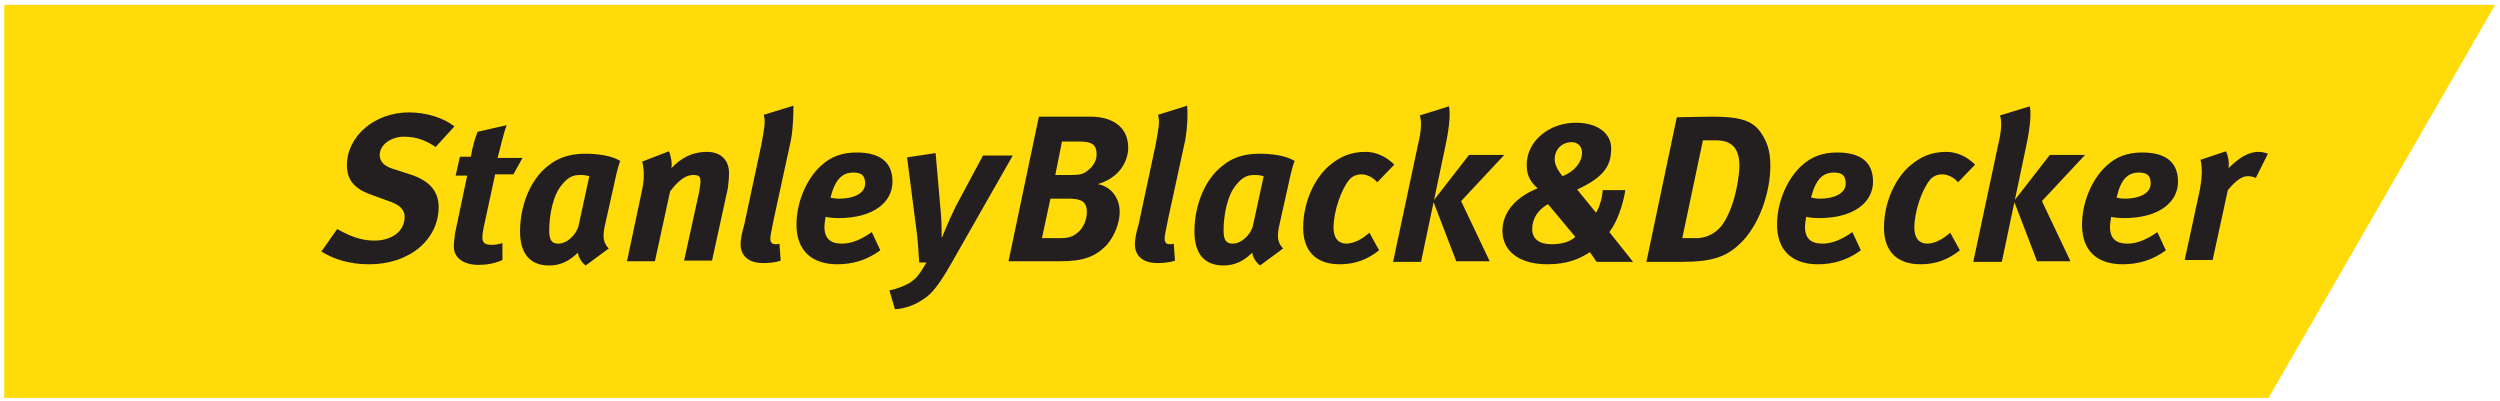
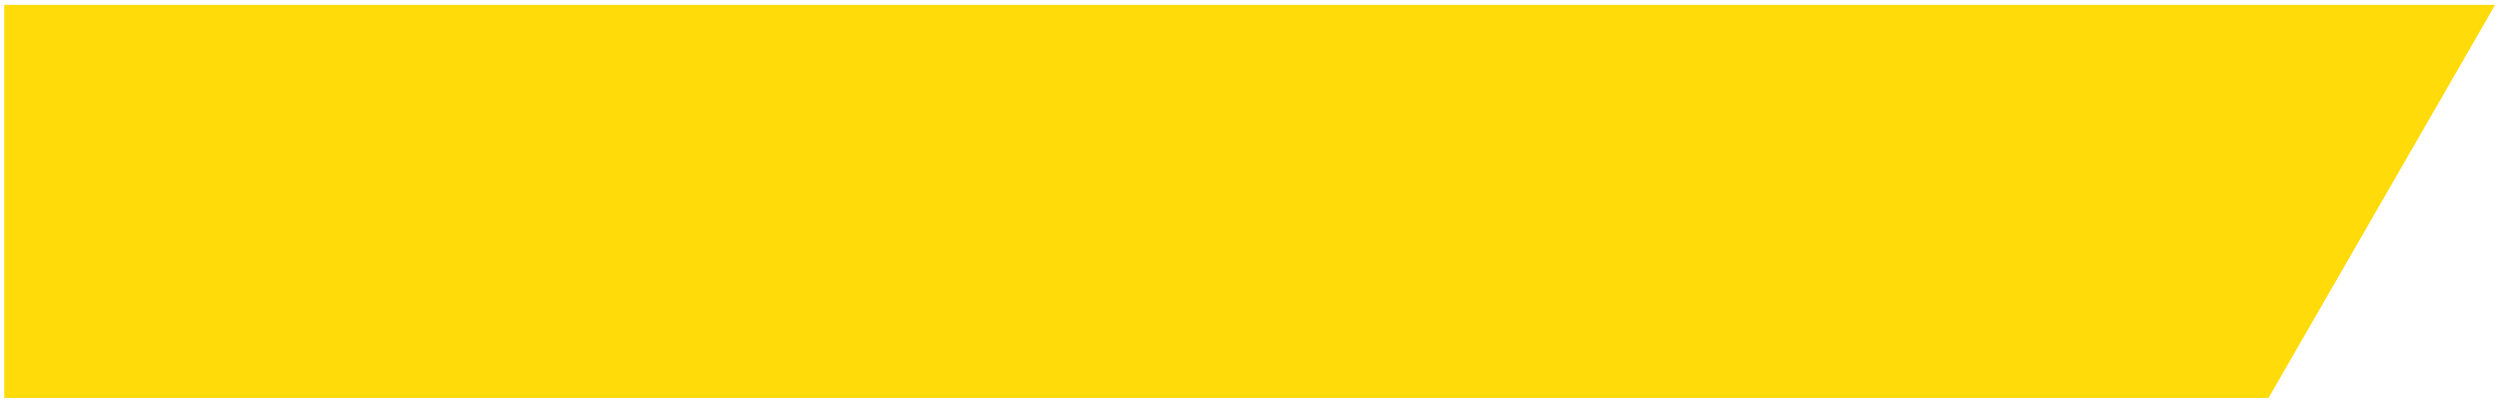
<svg xmlns="http://www.w3.org/2000/svg" id="Layer_1" viewBox="0 0 411.5 66">
  <style>
        .st0{fill:#ffdb0a}.st1{fill:#231f20}
    </style>
  <path d="M.7 65.5h372.7L410.7.8H.7z" class="st0" />
-   <path d="M71.7 24.2c-1.6-1.1-3.2-1.7-5.2-1.7-2.1 0-4 1.3-4 3 0 1 .6 1.8 2.2 2.3l2.8.9c3.1 1 4.7 2.7 4.7 5.4 0 5.1-4.5 9.4-11.5 9.4-3.3 0-5.9-.9-7.8-2.1l2.6-3.7c2 1.1 3.8 1.9 6.1 1.9 3 0 5-1.6 5-3.9 0-1.2-.8-2-2.6-2.6l-2.5-.9c-2.7-.9-4.4-2.2-4.4-5 0-4.8 4.6-8.7 10.2-8.7 2.9 0 5.7.9 7.5 2.3l-3.1 3.4zm12.8 4.5h-3l-1.9 8.8c-.1.6-.2 1.1-.2 1.6 0 1 .6 1.2 1.6 1.2.4 0 1.2-.1 1.7-.3v2.8c-1.3.6-2.7.8-3.9.8-2.7 0-4.1-1.3-4.1-3 0-.7.1-1.5.2-2.2l2-9.5H75l.7-3.1h1.8c.3-1.7.6-2.8 1.1-4.1l4.8-1.1c-.6 1.6-1 3.6-1.5 5.4H86l-1.5 2.7zm16.5 2l-1.5 6.7c-.3 1.6-.2 2.6.7 3.5l-3.8 2.8c-.8-.6-1.2-1.5-1.3-2.1-1.3 1.3-2.8 2.1-4.7 2.1-3.2 0-4.8-2-4.8-5.6 0-4.2 1.6-7.9 3.7-10 1.9-1.9 4.1-2.8 7-2.8 2 0 4.4.3 5.8 1.2-.4.9-.8 2.8-1.1 4.2zm-5.3-1.9c-1.1 0-2 .1-3.2 1.6-1.5 1.7-2.1 5.1-2.1 7.5 0 1.6.4 2.2 1.5 2.2 1.5 0 2.9-1.5 3.3-2.8L97 29c-.3-.1-.9-.2-1.3-.2zm14.4-3.9c.3.6.6 2.1.4 2.8 1.5-1.6 3.3-2.7 5.9-2.7 2.2 0 3.6 1.3 3.6 3.5 0 .8-.1 1.7-.2 2.5l-2.6 11.9h-4.6l2.5-11.4c.1-.7.2-1.2.2-1.6 0-.9-.3-1.1-1.2-1.1-1.1 0-2.3.7-3.8 2.7L107.8 43h-4.6l2.5-11.8c.4-1.9.3-3.5 0-4.6l4.4-1.7zm20.1-1.9l-2.8 12.9c-.4 2-.6 2.9-.6 3.3 0 .7.2 1 .9 1 .2 0 .3 0 .6-.1l.2 2.8c-.8.3-1.9.4-2.9.4-2.5 0-3.7-1.3-3.7-3.1 0-.7.2-1.9.6-3.2l2.8-13.1c.4-2.3.8-3.9.4-5l4.9-1.5c0 .9 0 3.3-.4 5.6zm14.7 18.2c-2.3 1.7-4.7 2.3-7.1 2.3-4.1 0-6.7-2.2-6.7-6.5 0-3.7 1.6-7.4 3.9-9.6 1.8-1.7 3.7-2.3 6-2.3 3.5 0 5.9 1.3 5.9 4.8 0 3.3-3 6-8.9 6-1.2 0-2.1-.2-2.1-.2s-.2 1.1-.2 1.6c0 2 1 2.8 2.9 2.8 1.6 0 3.2-.7 4.9-1.9l1.4 3zm-6.7-8.5c2 0 4.2-.7 4.2-2.5 0-1.1-.4-1.8-1.9-1.8-1.8 0-3 1-3.8 4.1.1.1.8.2 1.5.2zm15.8-7.5l.9 10.3c.1 1 .1 3.7.1 3.7s1.2-3 2.3-5.2l4.5-8.4h4.9l-10.2 17.9c-1.9 3.3-3.1 4.9-4.6 5.8-1.3.9-2.9 1.5-4.6 1.6l-.9-3.1c1.1-.2 2.3-.7 3.1-1.1 1.5-.9 1.9-1.7 3-3.5h-1.2c-.1-1.3-.2-3.5-.4-4.9l-1.6-12.4 4.7-.7zm25.5-6c3.6 0 6.2 1.7 6.2 5.1 0 2.3-1.5 5-5 6 2.2.4 3.6 2.3 3.6 4.6 0 1.6-.7 3.8-2.2 5.5-1.8 1.8-3.7 2.6-7.5 2.6H166l5-23.8h8.5zm-8 20h3.1c1 0 1.9-.2 2.5-.7 1.1-.7 1.8-2.2 1.8-3.6 0-1.7-.9-2.2-3-2.2h-3l-1.4 6.5zm2.2-10.4h2.8c1.3 0 1.9-.2 2.5-.7.8-.6 1.5-1.5 1.5-2.7 0-1.5-.7-2.1-2.7-2.1h-3l-1.1 5.5zm21.4-5.8l-2.8 12.9c-.4 2-.6 2.9-.6 3.3 0 .7.2 1 .9 1 .2 0 .3 0 .6-.1l.2 2.8c-.8.3-1.9.4-2.9.4-2.5 0-3.7-1.3-3.7-3.1 0-.7.2-1.9.6-3.2l2.8-13.1c.4-2.3.8-3.9.4-5l4.8-1.5c.1.9.1 3.3-.3 5.6zm16.9 7.7l-1.5 6.7c-.3 1.6-.2 2.6.7 3.5l-3.8 2.8c-.8-.6-1.2-1.5-1.3-2.1-1.3 1.3-2.8 2.1-4.7 2.1-3.2 0-4.8-2-4.8-5.6 0-4.2 1.6-7.9 3.7-10 1.9-1.9 4-2.8 7-2.8 2 0 4.4.3 5.8 1.2-.4.9-.8 2.8-1.1 4.2zm-5.3-1.9c-1.1 0-2 .1-3.2 1.6-1.5 1.7-2.1 5.1-2.1 7.5 0 1.6.4 2.2 1.5 2.2 1.5 0 2.9-1.5 3.3-2.8L208 29c-.3-.1-.9-.2-1.3-.2zm20 1.2c-.8-.9-1.8-1.3-2.6-1.3s-1.6.3-2.1 1c-1.2 1.5-2.5 5-2.5 7.8 0 1.8.9 2.6 2.1 2.6 1.2 0 2.6-.7 3.8-1.8l1.6 2.9c-1.9 1.5-3.9 2.3-6.5 2.3-3.9 0-6-2.2-6-6 0-4.4 2-8.4 4.5-10.4 1.6-1.3 3.3-2.1 5.8-2.1 1.6 0 3.3.7 4.7 2.1l-2.8 2.9zm11.8-12.5c.2.9.2 2.9-.6 6.6l-4 19h-4.6l4.1-19.3c.6-2.5.6-3.8.3-4.8l4.8-1.5zm9.1 8l-7.1 7.6 4.7 9.9h-5.5l-3.8-9.9 5.9-7.6h5.8zm19.9 6c-.4 2.3-1.3 5-2.6 6.7l3.9 4.9h-6l-1.1-1.6c-1.7 1.1-3.7 2-7 2-4.8 0-7.4-2.3-7.4-5.5 0-2.9 2-5.5 5.8-7-1.5-1.3-1.8-2.5-1.8-3.9 0-3.8 3.6-6.9 8.1-6.9 3.6 0 5.8 1.8 5.8 4.2 0 2.7-1 4.6-5.2 6.6l-.4.2 3.1 3.8c.7-1 1.1-3 1.1-3.7h3.7v.2zm-15.3 6.2c0 1.6 1.1 2.5 3.2 2.5 1.7 0 3-.4 3.9-1.2l-4.5-5.4c-1.6.9-2.6 2.3-2.6 4.1zm8.2-12.6c0-1-.7-1.7-1.7-1.7-1.6 0-2.8 1.2-2.8 2.8 0 .7.3 1.6 1.3 2.8 2-.8 3.2-2.3 3.2-3.9zm21.3-5.9c4 0 6.4.4 7.9 2.3 1.1 1.5 1.8 3 1.8 5.8 0 3.9-1.5 9-4.4 12.2-2.5 2.7-4.9 3.6-10.2 3.6H271l5-23.8 5.7-.1zm-4.8 20h2.3c2 0 3.6-1.1 4.5-2.5 2.1-3.3 2.6-8.1 2.6-9.4 0-2.2-.7-4.2-3.8-4.2h-2.2l-3.4 16.1zm29.4 2c-2.3 1.7-4.7 2.3-7.1 2.3-4.1 0-6.7-2.2-6.7-6.5 0-3.7 1.6-7.4 3.9-9.6 1.8-1.7 3.7-2.3 6-2.3 3.5 0 5.9 1.3 5.9 4.8 0 3.3-3 6-8.9 6-1.2 0-2.1-.2-2.1-.2s-.2 1.1-.2 1.6c0 2 1 2.8 2.9 2.8 1.6 0 3.2-.7 4.9-1.9l1.4 3zm-6.7-8.5c2 0 4.2-.7 4.2-2.5 0-1.1-.4-1.8-1.9-1.8-1.8 0-3 1-3.8 4.1.2.1 1 .2 1.5.2zm22.7-2.7c-.8-.9-1.8-1.3-2.6-1.3s-1.6.3-2.1 1c-1.2 1.5-2.5 5-2.5 7.8 0 1.8.9 2.6 2.1 2.6 1.2 0 2.6-.7 3.8-1.8l1.6 2.9c-1.9 1.5-3.9 2.3-6.5 2.3-3.9 0-6-2.2-6-6 0-4.4 2-8.4 4.5-10.4 1.6-1.3 3.3-2.1 5.8-2.1 1.6 0 3.3.7 4.7 2.1l-2.8 2.9zm11.8-12.5c.2.9.2 2.9-.6 6.6l-4 19h-4.7l4.1-19.3c.6-2.5.6-3.8.3-4.8l4.9-1.5zm9.1 8l-7.1 7.6 4.7 9.9h-5.5l-3.8-9.9 5.9-7.6h5.8zm13.3 15.7c-2.3 1.7-4.7 2.3-7.1 2.3-4.2 0-6.7-2.2-6.7-6.5 0-3.7 1.6-7.4 3.9-9.6 1.8-1.7 3.7-2.3 6-2.3 3.5 0 5.9 1.3 5.9 4.8 0 3.3-3 6-8.9 6-1.2 0-2.1-.2-2.1-.2s-.2 1.1-.2 1.6c0 2 1 2.8 2.9 2.8 1.6 0 3.2-.7 4.9-1.9l1.4 3zm-6.7-8.5c2 0 4.2-.7 4.2-2.5 0-1.1-.4-1.8-1.9-1.8-1.8 0-3 1-3.7 4.1.1.1.8.2 1.4.2zm16.6-7.8c.3.6.6 1.9.4 2.8 1.6-1.6 3.2-2.7 4.9-2.7.7 0 1 .1 1.6.3l-2 4c-.4-.2-.8-.3-1.3-.3-.9 0-1.9.6-3.3 2.3l-2.5 11.5h-4.6l2.5-11.6c.4-2.2.4-3.7.1-4.9l4.2-1.4z" class="st1" />
</svg>